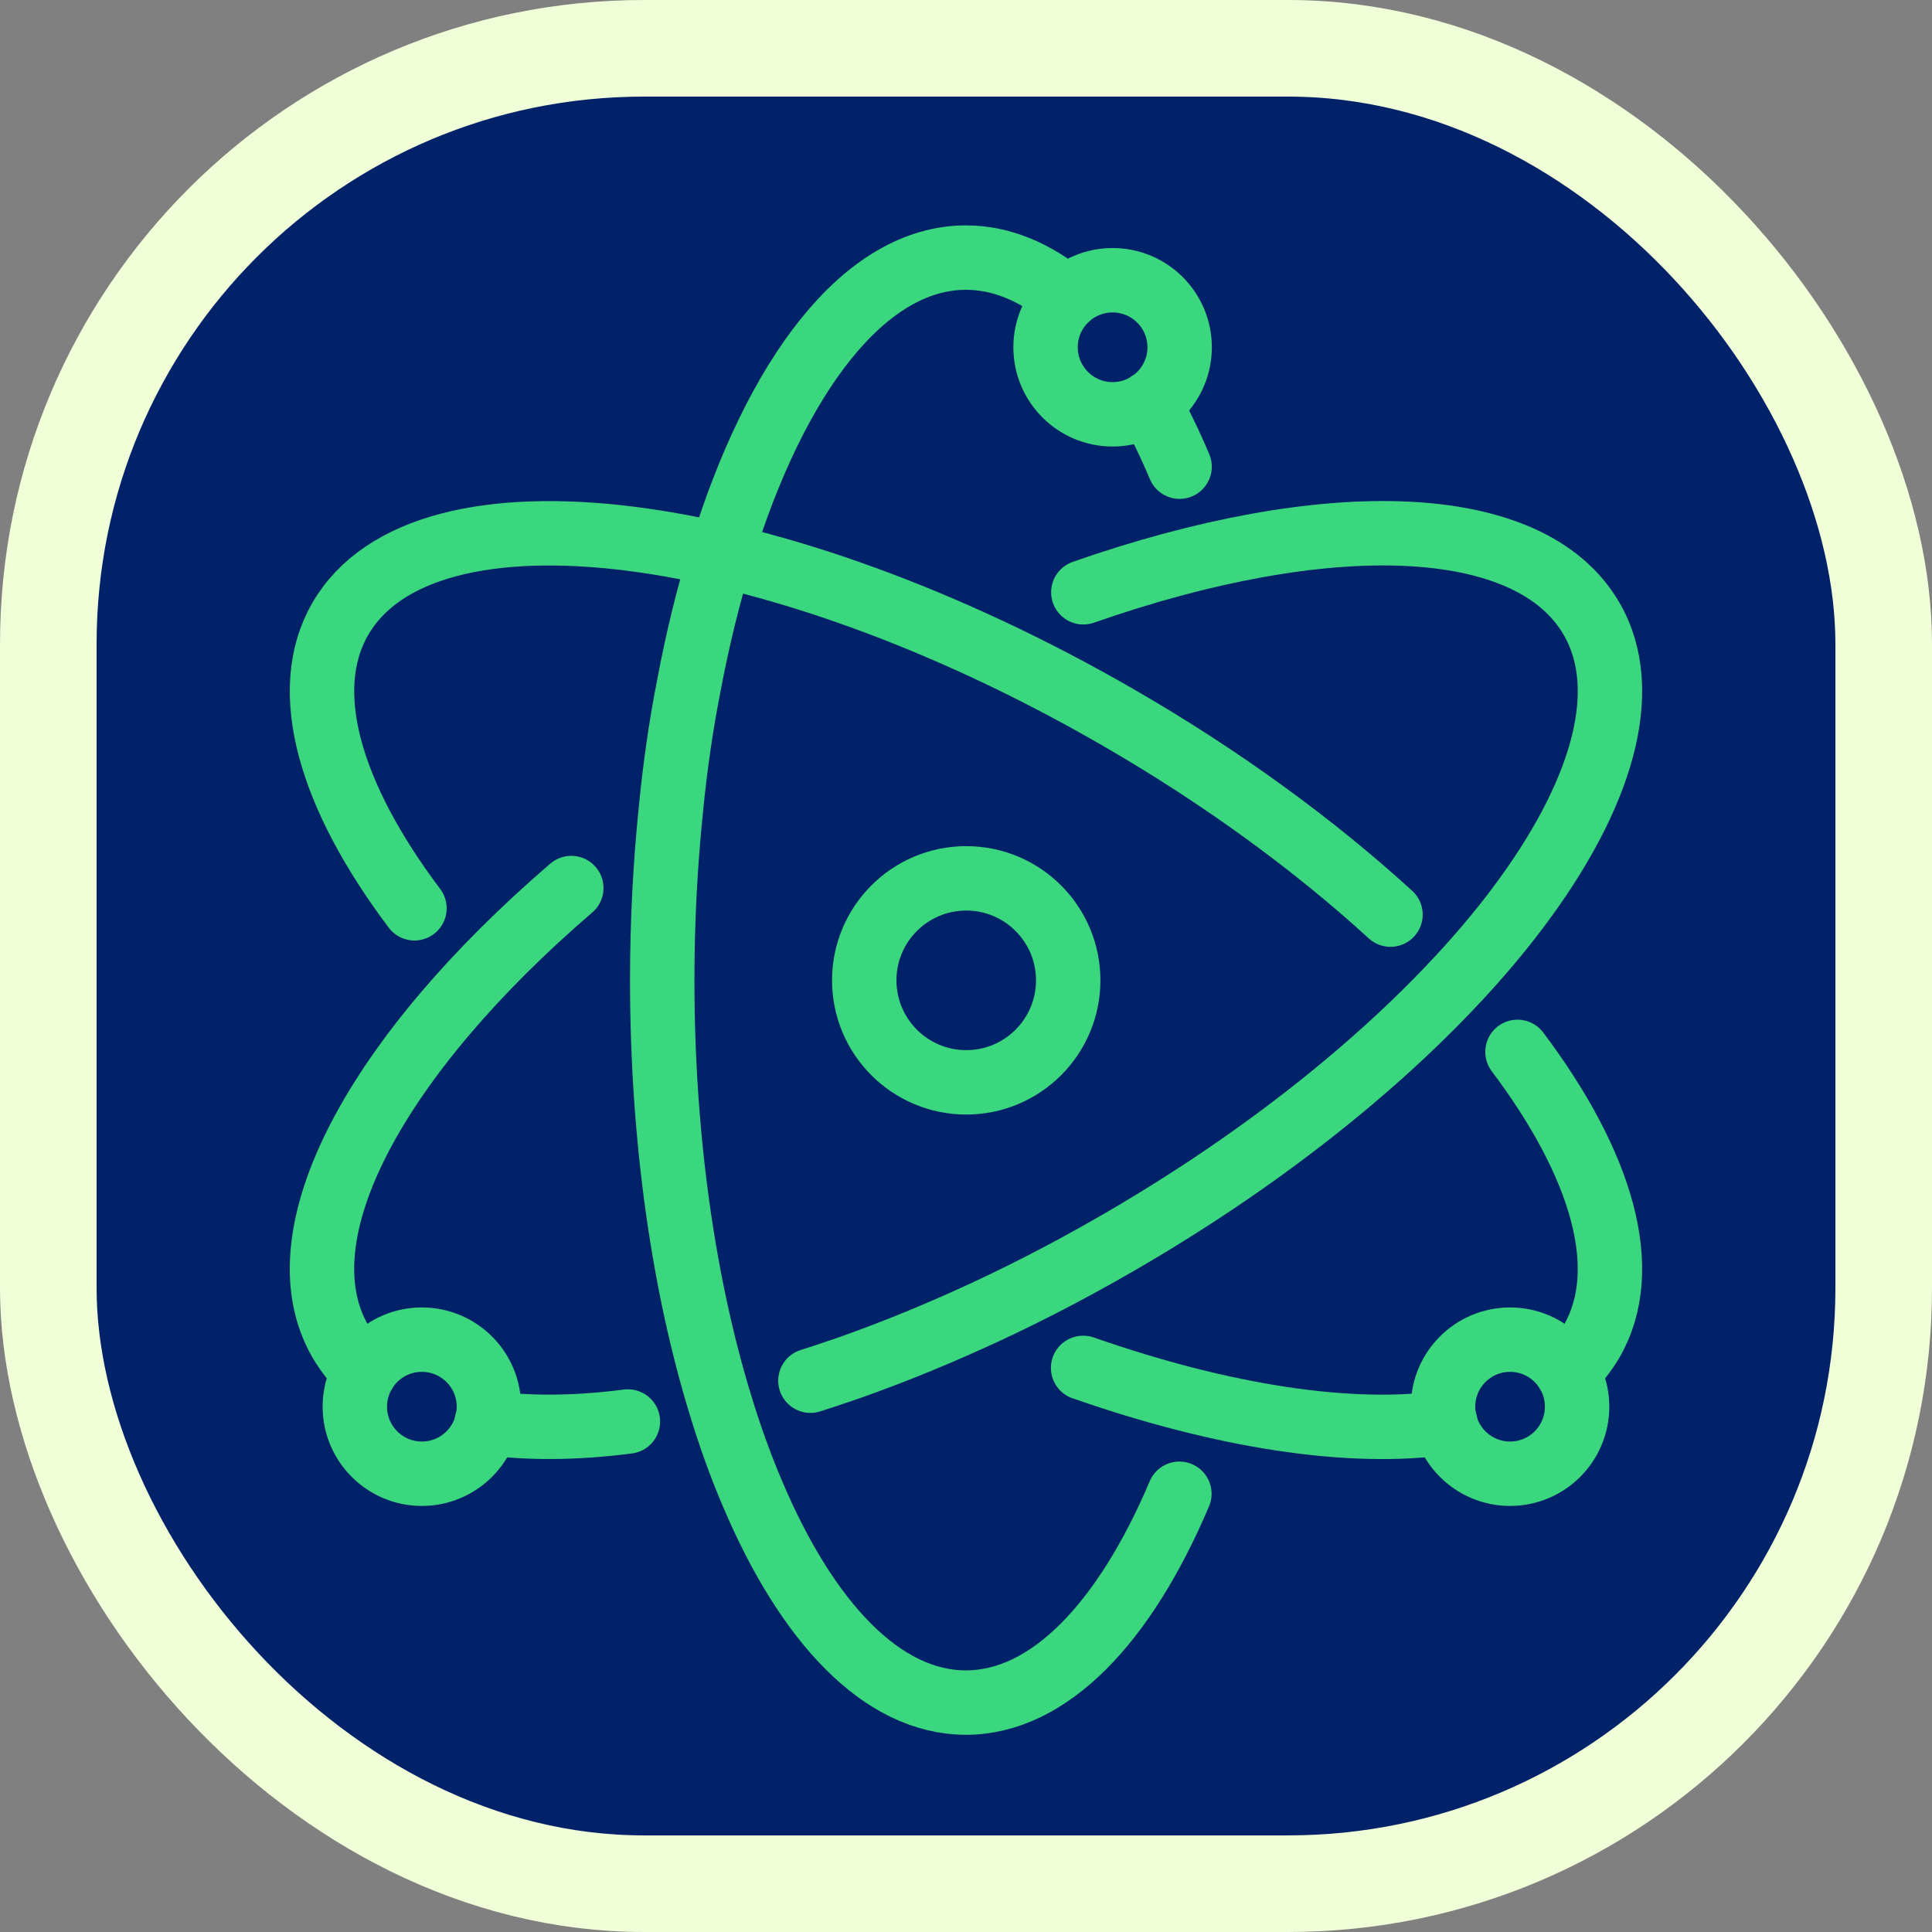
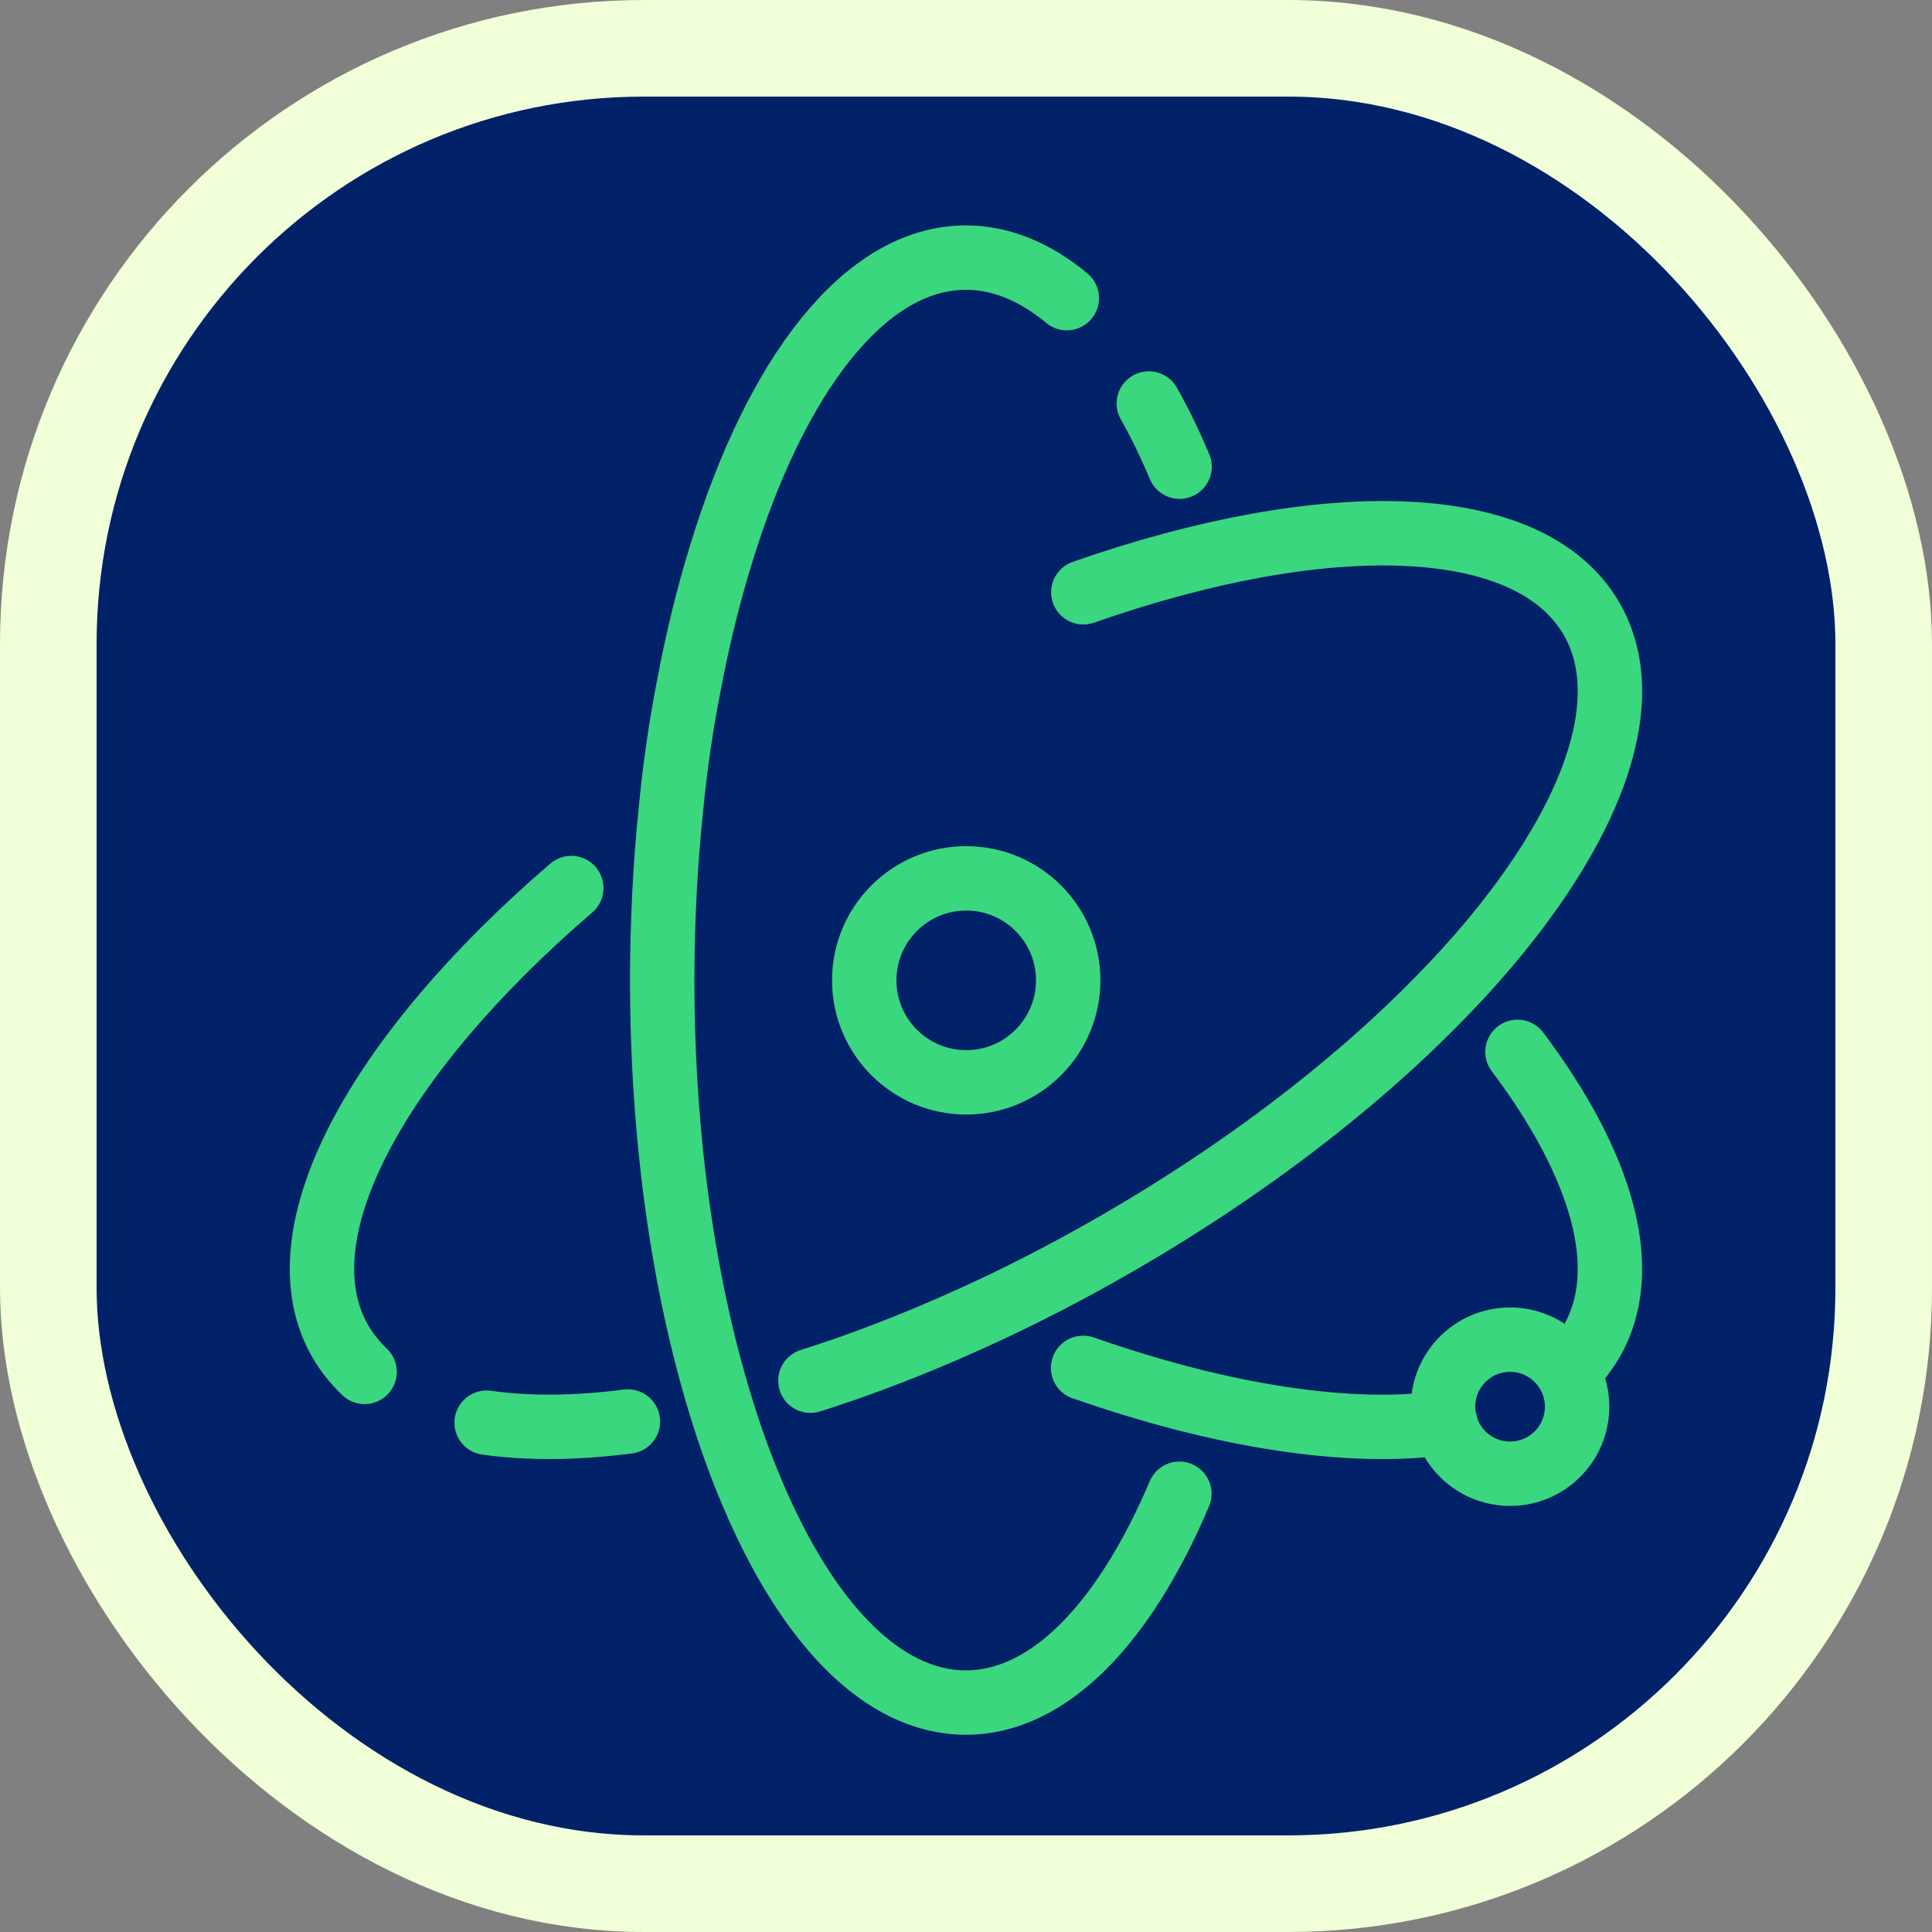
<svg xmlns="http://www.w3.org/2000/svg" width="60" height="60" viewBox="0 0 60 60" fill="none">
  <rect x="0" y="0" width="60" height="60" fill="#808080" stroke="none" />
  <rect x="1.5" y="1.5" width="57" height="57" rx="18.5" fill="#012168" />
  <rect x="1.5" y="1.5" width="57" height="57" rx="18.5" stroke="#F0FFD7" stroke-width="3" />
  <path d="M17.742 27.579C11.713 32.761 8.651 38.334 10.569 41.656C10.772 42.004 11.025 42.322 11.322 42.605" stroke="#3AD77E" stroke-width="2" stroke-miterlimit="10" stroke-linecap="round" stroke-linejoin="round" />
  <path d="M15.113 44.183C16.394 44.364 17.878 44.356 19.5 44.146" stroke="#3AD77E" stroke-width="2" stroke-miterlimit="10" stroke-linecap="round" stroke-linejoin="round" />
  <path d="M33.644 18.394C41.149 15.766 47.511 15.896 49.429 19.219C50.725 21.456 49.748 24.727 47.128 28.208C46.578 28.94 45.962 29.67 45.275 30.409L45.246 30.438C42.604 33.275 38.985 36.134 34.715 38.602C33.137 39.514 31.559 40.324 30.003 41.019C28.765 41.577 27.549 42.062 26.362 42.482C25.957 42.619 25.559 42.757 25.168 42.879" stroke="#3AD77E" stroke-width="2" stroke-miterlimit="10" stroke-linecap="round" stroke-linejoin="round" />
  <path d="M33.174 30.445C33.174 32.195 31.756 33.613 30.007 33.613C28.259 33.613 26.84 32.195 26.84 30.445C26.84 28.696 28.259 27.278 30.007 27.278C31.756 27.278 33.174 28.696 33.174 30.445Z" stroke="#3AD77E" stroke-width="2" stroke-miterlimit="10" stroke-linecap="round" stroke-linejoin="round" />
  <path d="M36.627 46.39C34.926 50.4 32.581 52.875 29.997 52.875C27.406 52.875 25.068 50.4 23.367 46.383C23.006 45.536 22.673 44.617 22.376 43.639C21.239 39.934 20.566 35.374 20.566 30.438C20.566 28.621 20.66 26.848 20.834 25.154C20.965 23.8 21.153 22.498 21.399 21.26C21.667 19.835 22 18.488 22.383 17.244C24.091 11.641 26.863 8 29.997 8C31.098 8 32.154 8.449 33.131 9.259" stroke="#3AD77E" stroke-width="2" stroke-miterlimit="10" stroke-linecap="round" stroke-linejoin="round" />
  <path d="M36.633 14.493C36.336 13.79 36.018 13.132 35.678 12.531" stroke="#3AD77E" stroke-width="2" stroke-miterlimit="10" stroke-linecap="round" stroke-linejoin="round" />
-   <path d="M36.635 10.785C36.635 11.934 35.702 12.867 34.553 12.867C33.403 12.867 32.471 11.934 32.471 10.785C32.471 9.635 33.403 8.703 34.553 8.703C35.702 8.703 36.635 9.635 36.635 10.785Z" stroke="#3AD77E" stroke-width="2" stroke-miterlimit="10" stroke-linecap="round" stroke-linejoin="round" />
-   <path d="M15.184 43.686C15.184 44.836 14.251 45.768 13.101 45.768C11.951 45.768 11.02 44.836 11.02 43.686C11.02 42.536 11.951 41.604 13.101 41.604C14.251 41.604 15.184 42.536 15.184 43.686Z" stroke="#3AD77E" stroke-width="2" stroke-miterlimit="10" stroke-linecap="round" stroke-linejoin="round" />
  <path d="M33.637 42.482H33.644C37.987 44.001 41.946 44.602 44.884 44.182" stroke="#3AD77E" stroke-width="2" stroke-miterlimit="10" stroke-linecap="round" stroke-linejoin="round" />
  <path d="M47.127 32.667C49.747 36.149 50.724 39.42 49.429 41.656C49.226 42.004 48.973 42.322 48.676 42.605" stroke="#3AD77E" stroke-width="2" stroke-miterlimit="10" stroke-linecap="round" stroke-linejoin="round" />
-   <path d="M12.871 28.208C10.251 24.727 9.274 21.456 10.569 19.219C13.175 14.71 23.981 16.078 34.715 22.274C37.965 24.149 40.831 26.255 43.183 28.404" stroke="#3AD77E" stroke-width="2" stroke-miterlimit="10" stroke-linecap="round" stroke-linejoin="round" />
  <path d="M44.815 43.686C44.815 44.836 45.747 45.768 46.896 45.768C48.046 45.768 48.978 44.836 48.978 43.686C48.978 42.536 48.046 41.604 46.896 41.604C45.747 41.604 44.815 42.536 44.815 43.686Z" stroke="#3AD77E" stroke-width="2" stroke-miterlimit="10" stroke-linecap="round" stroke-linejoin="round" />
</svg>